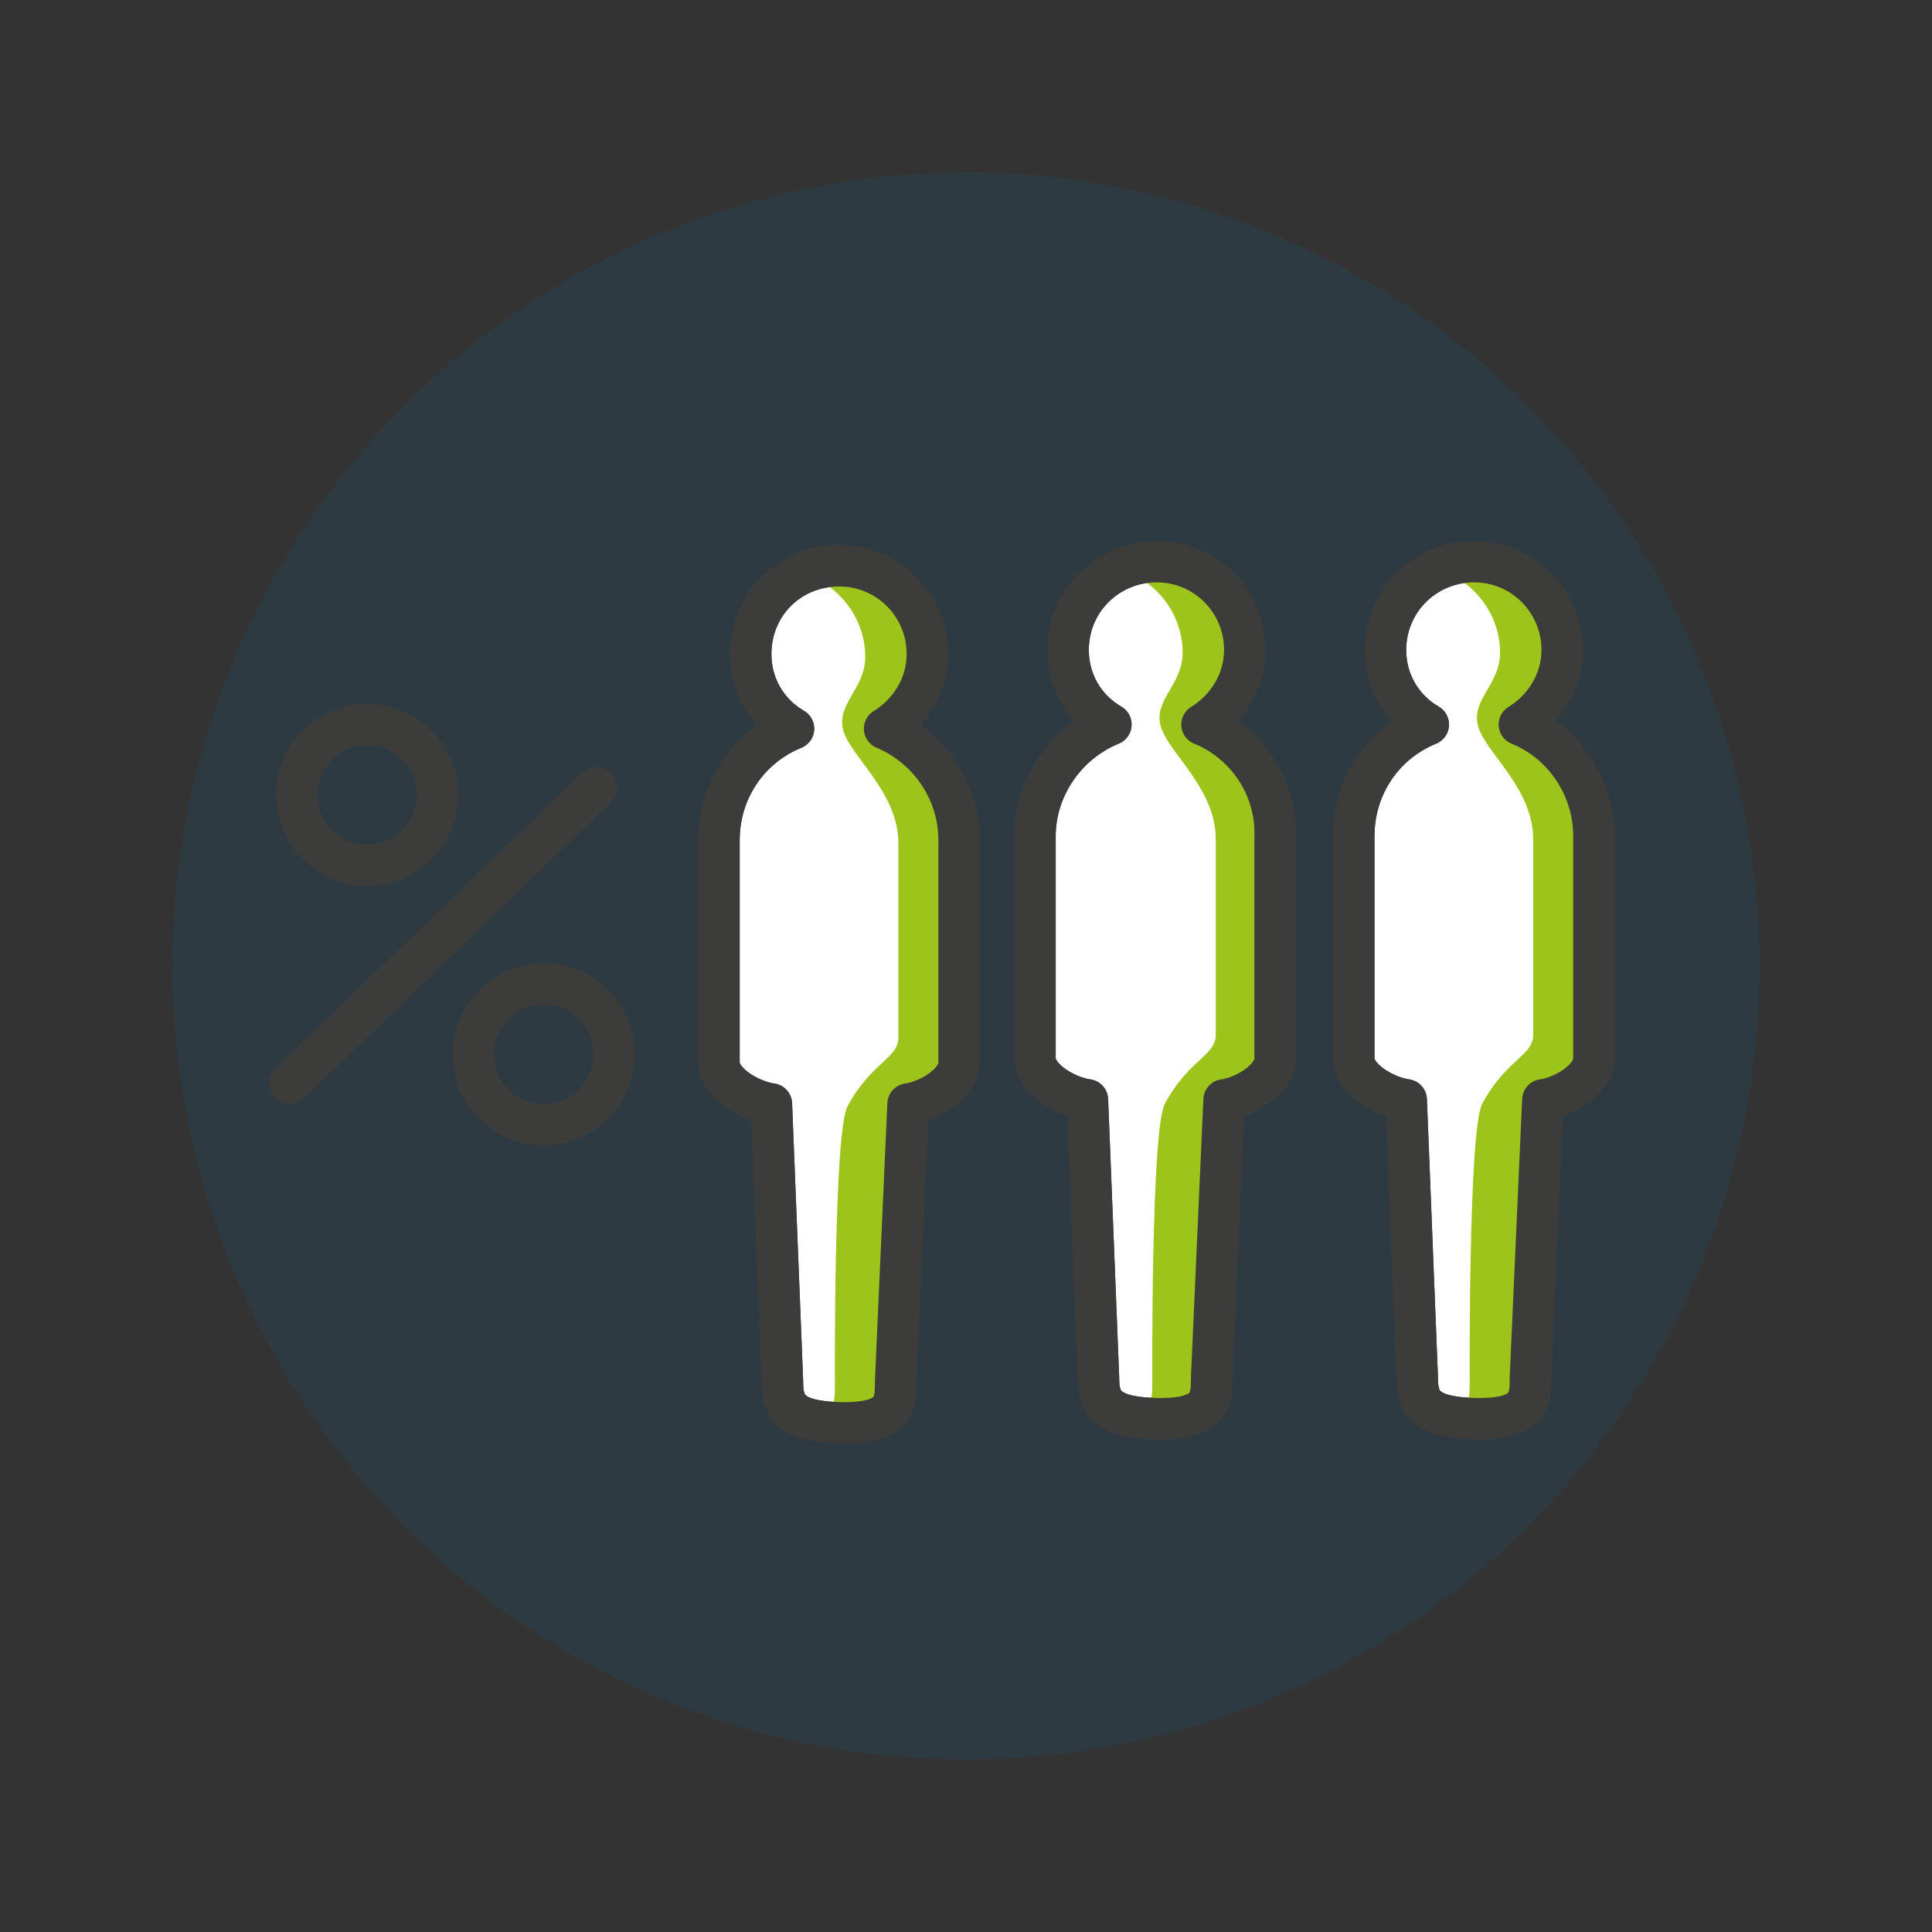
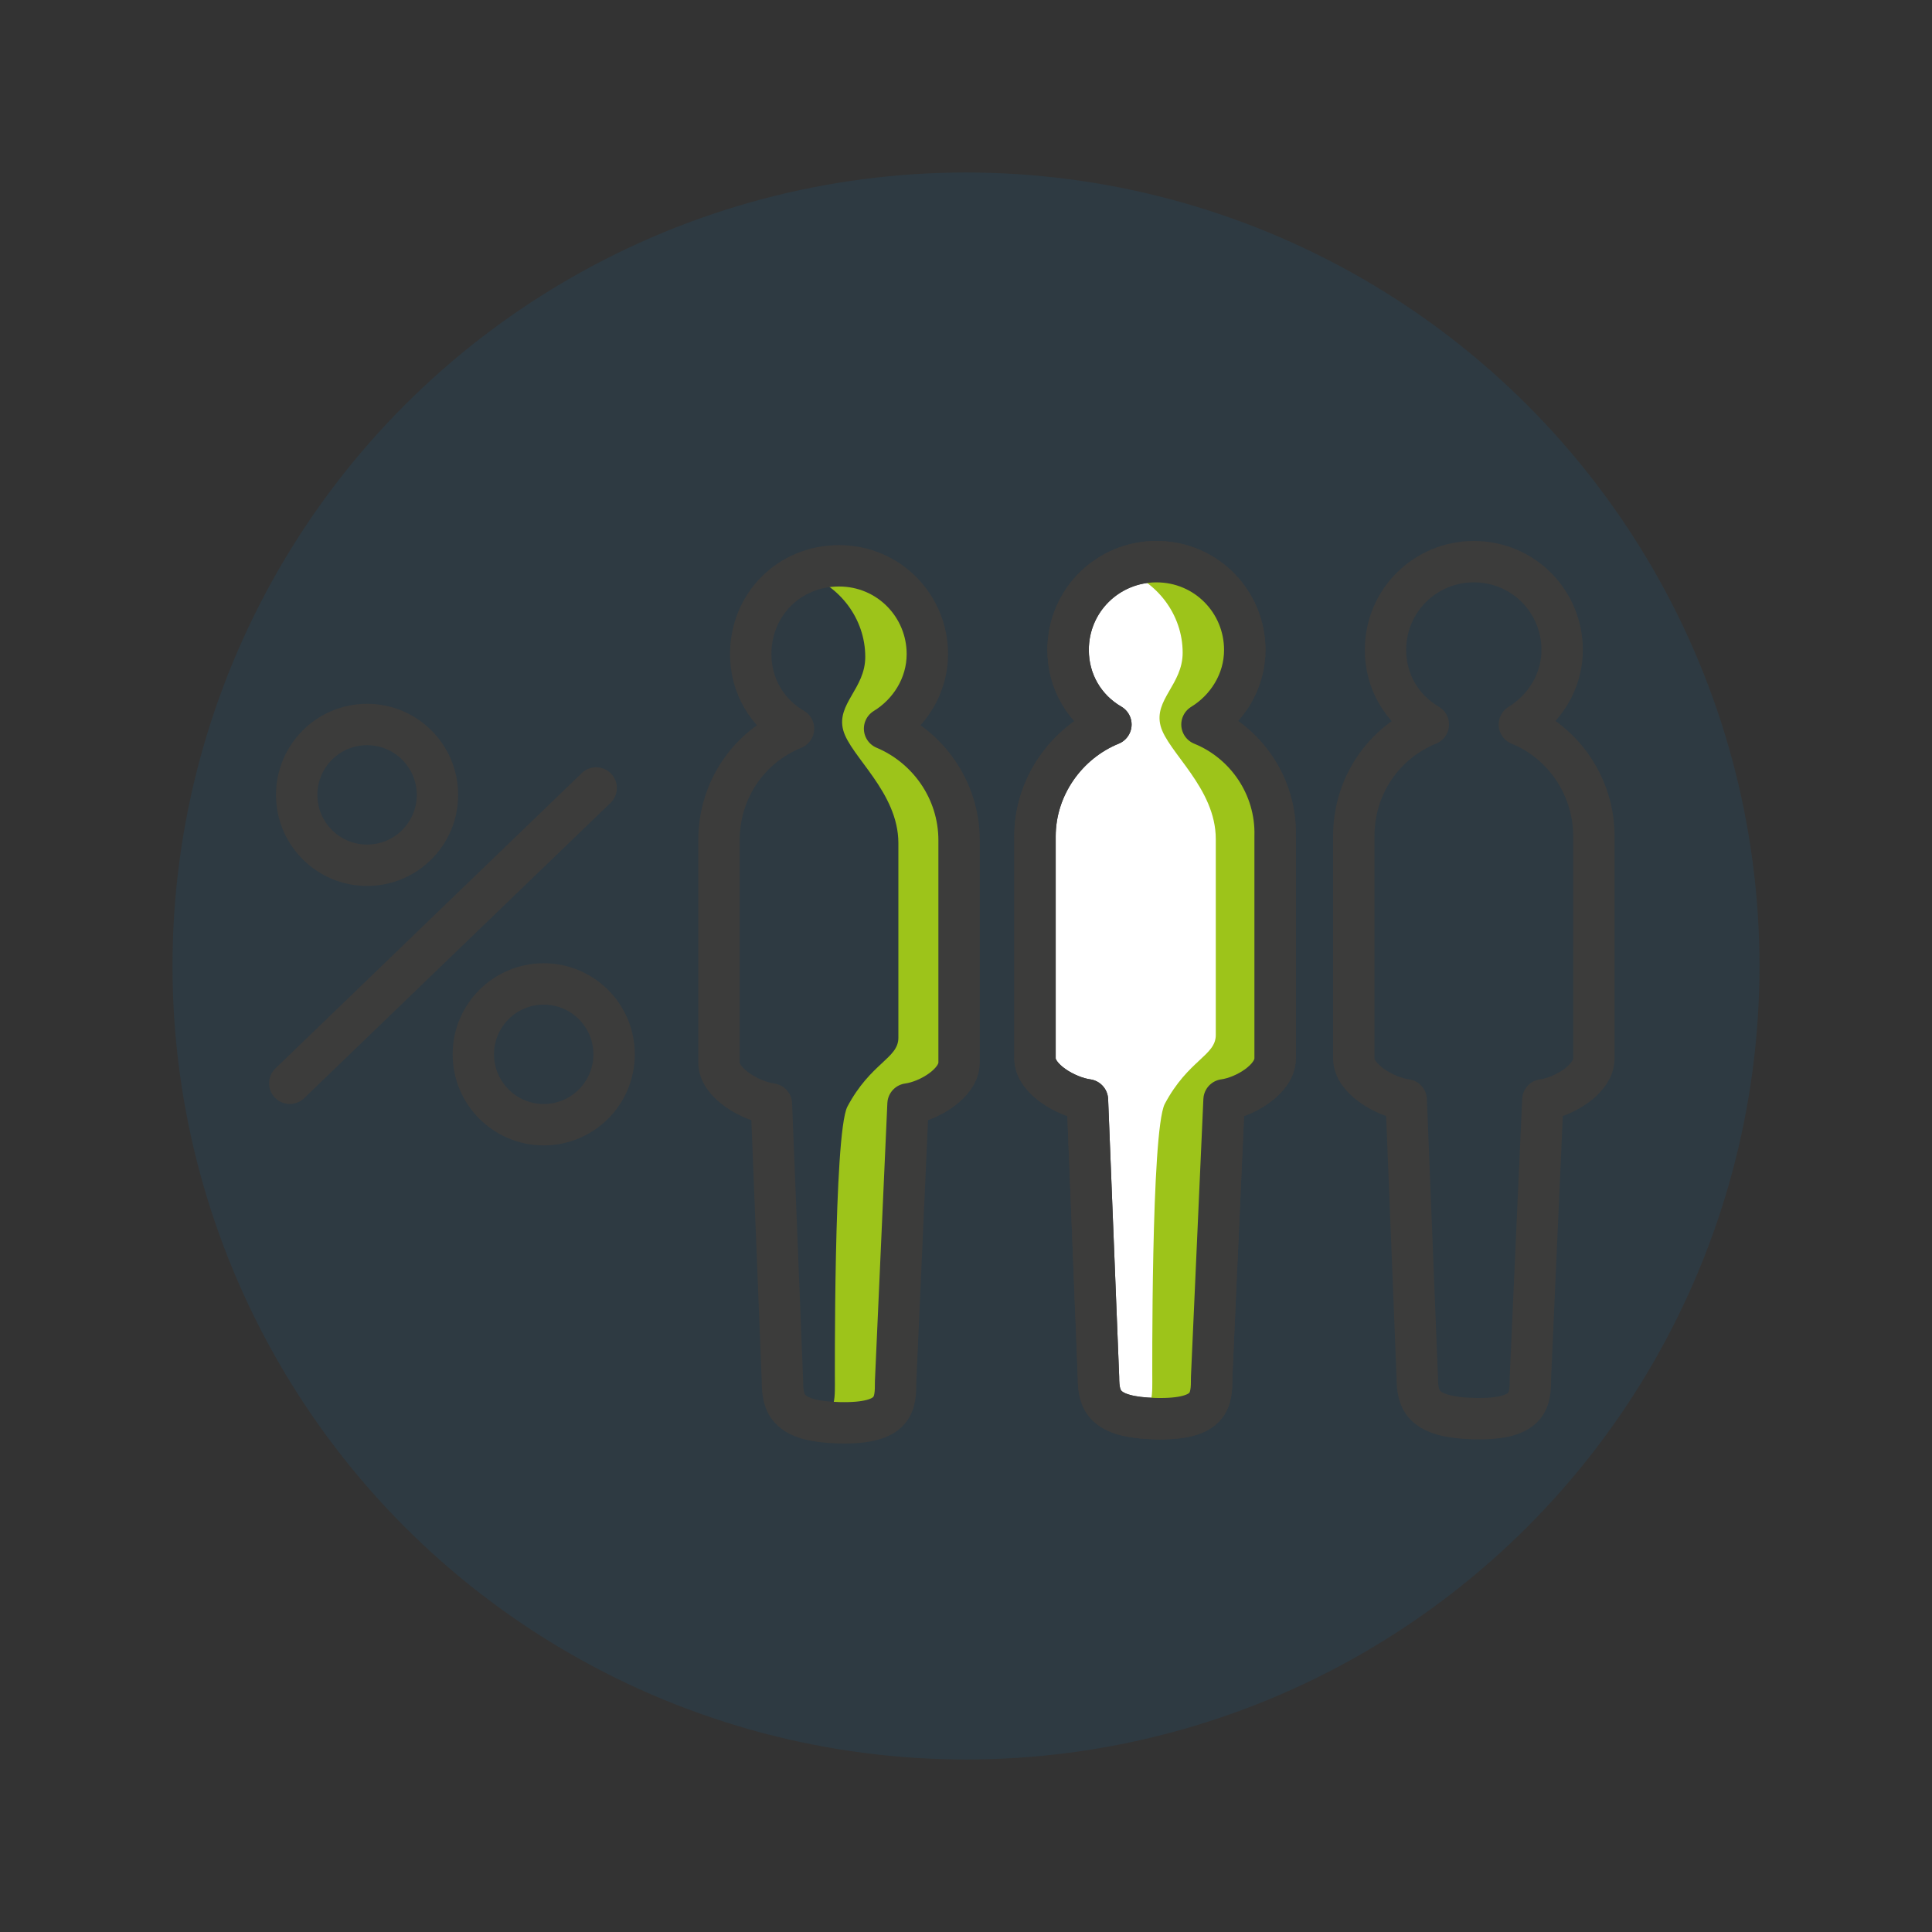
<svg xmlns="http://www.w3.org/2000/svg" version="1.1" id="Ebene_1" x="0px" y="0px" viewBox="0 0 140 140" style="enable-background:new 0 0 140 140;" xml:space="preserve">
  <rect x="0" y="0" width="140" height="140" fill="#333333" stroke="none" />
  <style type="text/css">
	.st0{opacity:0.1;fill:#007FC8;}
	.st1{fill:#FFFFFF;stroke:#3C3C3B;stroke-width:3;stroke-miterlimit:10;}
	.st2{fill:none;stroke:#3C3C3B;stroke-width:3;stroke-linecap:round;stroke-linejoin:round;}
	.st3{fill:none;stroke:#9DC41A;stroke-width:3;stroke-linecap:round;stroke-linejoin:round;stroke-miterlimit:10;}
	.st4{fill:none;stroke:#9DC41A;stroke-width:3;stroke-linecap:round;stroke-miterlimit:10;}
	.st5{fill:none;}
	.st6{fill:#FFFFFF;}
	.st7{fill:#9DC41A;}
	.st8{fill:none;stroke:#3C3C3B;stroke-width:3;stroke-miterlimit:10;}
	.st9{opacity:0.45;fill:#007FC8;}
	.st10{fill:none;stroke:#3C3C3B;stroke-width:3;stroke-linecap:round;stroke-linejoin:round;stroke-miterlimit:10;}
	.st11{fill:#FFFFFF;stroke:#3C3C3B;stroke-width:3;stroke-linejoin:round;stroke-miterlimit:10;}
	.st12{fill:none;stroke:#3C3C3B;stroke-width:3;stroke-linejoin:round;stroke-miterlimit:10;}
	.st13{fill:none;stroke:#9DC41A;stroke-width:3;stroke-linecap:round;stroke-linejoin:round;}
	.st14{fill:#FFFFFF;stroke:#3C3C3B;stroke-width:3;stroke-linecap:round;stroke-linejoin:round;stroke-miterlimit:10;}
	.st15{clip-path:url(#SVGID_2_);}
	.st16{opacity:0.41;fill:#9DC41A;}
	.st17{fill:#FFFFFF;stroke:#9DC41A;stroke-width:3;stroke-linecap:round;stroke-linejoin:round;}
	.st18{fill:#3C3C3B;}
	.st19{clip-path:url(#SVGID_4_);}
	.st20{fill:#FFFFFF;stroke:#66B2DE;stroke-width:3;stroke-linecap:round;stroke-linejoin:round;}
	.st21{fill:none;stroke:#66B2DE;stroke-width:3;stroke-linecap:round;stroke-linejoin:round;}
	.st22{fill:none;stroke:#FFFFFF;stroke-width:3;stroke-linecap:round;stroke-linejoin:round;stroke-miterlimit:10;}
	.st23{opacity:0.45;fill:#9DC41A;}
	.st24{clip-path:url(#SVGID_6_);}
	.st25{opacity:0.45;}
	.st26{fill:none;stroke:#007FC8;stroke-width:3;stroke-linecap:round;stroke-linejoin:round;}
	.st27{clip-path:url(#SVGID_8_);fill:#9DC41A;}
	.st28{fill:#3C3C3B;stroke:#3C3C3B;stroke-width:0.75;stroke-miterlimit:10;}
</style>
  <circle class="st0" cx="70" cy="70" r="57.5" />
  <g>
    <g>
      <line class="st10" x1="21" y1="78.5" x2="43.2" y2="57.1" />
      <circle class="st10" cx="26.6" cy="57.6" r="5.1" />
      <circle class="st10" cx="39.4" cy="76.4" r="5.1" />
    </g>
    <g>
      <g>
        <g>
          <g>
-             <path class="st11" d="M64.1,52.8c1.8-1.1,3.1-3.1,3.1-5.4c0-3.5-2.8-6.4-6.4-6.4s-6.4,2.8-6.4,6.4c0,2.3,1.2,4.3,3.1,5.4       c-3.2,1.3-5.4,4.4-5.4,8.1V77c0,1.5,2.3,2.8,3.8,3l0.8,20.1c0,1.7,0.4,2.9,4.1,3c4.1,0.1,4.1-1.4,4.1-3l0.9-20.1       c1.5-0.2,3.7-1.5,3.7-3V60.9C69.5,57.2,67.2,54.1,64.1,52.8z" />
-           </g>
+             </g>
        </g>
        <path class="st7" d="M63.6,53.1c1.8-1.1,3.1-3.1,3.1-5.4c0-3.5-2.8-6.4-6.4-6.4c-0.7,0-1.4,0.1-2,0.3c2.5,0.8,4.4,3.2,4.4,6     c0,2.3-2.1,3.4-1.6,5.3s4,4.5,4,8.2v14.1c0,1.5-2,1.8-3.7,5c-1,2-0.9,20.1-0.9,20.1c0,1.3,0,2.4-1.8,2.9c0.5,0.1,1,0.1,1.7,0.2     c4.1,0.1,4.1-1.4,4.1-3l0.9-20.1c1.5-0.2,3.7-1.5,3.7-3V61.2C69,57.5,66.8,54.4,63.6,53.1z" />
        <g>
          <g>
            <path class="st12" d="M64.1,52.8c1.8-1.1,3.1-3.1,3.1-5.4c0-3.5-2.8-6.4-6.4-6.4s-6.4,2.8-6.4,6.4c0,2.3,1.2,4.3,3.1,5.4       c-3.2,1.3-5.4,4.4-5.4,8.1V77c0,1.5,2.3,2.8,3.8,3l0.8,20.1c0,1.7,0.4,2.9,4.1,3c4.1,0.1,4.1-1.4,4.1-3l0.9-20.1       c1.5-0.2,3.7-1.5,3.7-3V60.9C69.5,57.2,67.2,54.1,64.1,52.8z" />
          </g>
        </g>
      </g>
      <g>
        <g>
          <g>
            <path class="st11" d="M87.1,52.5c1.8-1.1,3.1-3.1,3.1-5.4c0-3.5-2.8-6.4-6.4-6.4c-3.5,0-6.4,2.8-6.4,6.4c0,2.3,1.2,4.3,3.1,5.4       C77.3,53.8,75,57,75,60.6v16.1c0,1.5,2.3,2.8,3.8,3l0.8,20.1c0,1.7,0.4,2.9,4.1,3c4.1,0.1,4.1-1.4,4.1-3l0.9-20.1       c1.5-0.2,3.7-1.5,3.7-3V60.6C92.5,57,90.3,53.8,87.1,52.5z" />
          </g>
        </g>
        <path class="st7" d="M86.6,52.8c1.8-1.1,3.1-3.1,3.1-5.4c0-3.5-2.8-6.4-6.4-6.4c-0.7,0-1.4,0.1-2,0.3c2.5,0.8,4.4,3.2,4.4,6     c0,2.3-2.1,3.4-1.6,5.3s4,4.5,4,8.2V75c0,1.5-2,1.8-3.7,5c-1,2-0.9,20.1-0.9,20.1c0,1.3,0,2.4-1.8,2.9c0.5,0.1,1,0.1,1.7,0.2     c4.1,0.1,4.1-1.4,4.1-3l0.9-20.1c1.5-0.2,3.7-1.5,3.7-3V60.9C92,57.2,89.8,54.1,86.6,52.8z" />
        <g>
          <g>
            <path class="st12" d="M87.1,52.5c1.8-1.1,3.1-3.1,3.1-5.4c0-3.5-2.8-6.4-6.4-6.4c-3.5,0-6.4,2.8-6.4,6.4c0,2.3,1.2,4.3,3.1,5.4       C77.3,53.8,75,57,75,60.6v16.1c0,1.5,2.3,2.8,3.8,3l0.8,20.1c0,1.7,0.4,2.9,4.1,3c4.1,0.1,4.1-1.4,4.1-3l0.9-20.1       c1.5-0.2,3.7-1.5,3.7-3V60.6C92.5,57,90.3,53.8,87.1,52.5z" />
          </g>
        </g>
      </g>
      <g>
        <g>
          <g>
-             <path class="st11" d="M110.1,52.5c1.8-1.1,3.1-3.1,3.1-5.4c0-3.5-2.8-6.4-6.4-6.4c-3.5,0-6.4,2.8-6.4,6.4       c0,2.3,1.2,4.3,3.1,5.4c-3.2,1.3-5.4,4.4-5.4,8.1v16.1c0,1.5,2.3,2.8,3.8,3l0.8,20.1c0,1.7,0.4,2.9,4.1,3       c4.1,0.1,4.1-1.4,4.1-3l0.9-20.1c1.5-0.2,3.7-1.5,3.7-3V60.6C115.5,57,113.3,53.8,110.1,52.5z" />
-           </g>
+             </g>
        </g>
-         <path class="st7" d="M109.6,52.8c1.8-1.1,3.1-3.1,3.1-5.4c0-3.5-2.8-6.4-6.4-6.4c-0.7,0-1.4,0.1-2,0.3c2.5,0.8,4.4,3.2,4.4,6     c0,2.3-2.1,3.4-1.6,5.3s4,4.5,4,8.2V75c0,1.5-2,1.8-3.7,5c-1,2-0.9,20.1-0.9,20.1c0,1.3,0,2.4-1.8,2.9c0.5,0.1,1,0.1,1.7,0.2     c4.1,0.1,4.1-1.4,4.1-3l0.9-20.1c1.5-0.2,3.7-1.5,3.7-3V60.9C115,57.2,112.8,54.1,109.6,52.8z" />
        <g>
          <g>
            <path class="st12" d="M110.1,52.5c1.8-1.1,3.1-3.1,3.1-5.4c0-3.5-2.8-6.4-6.4-6.4c-3.5,0-6.4,2.8-6.4,6.4       c0,2.3,1.2,4.3,3.1,5.4c-3.2,1.3-5.4,4.4-5.4,8.1v16.1c0,1.5,2.3,2.8,3.8,3l0.8,20.1c0,1.7,0.4,2.9,4.1,3       c4.1,0.1,4.1-1.4,4.1-3l0.9-20.1c1.5-0.2,3.7-1.5,3.7-3V60.6C115.5,57,113.3,53.8,110.1,52.5z" />
          </g>
        </g>
      </g>
    </g>
  </g>
-   <rect x="0.5" y="-0.5" class="st5" width="140" height="140" />
</svg>